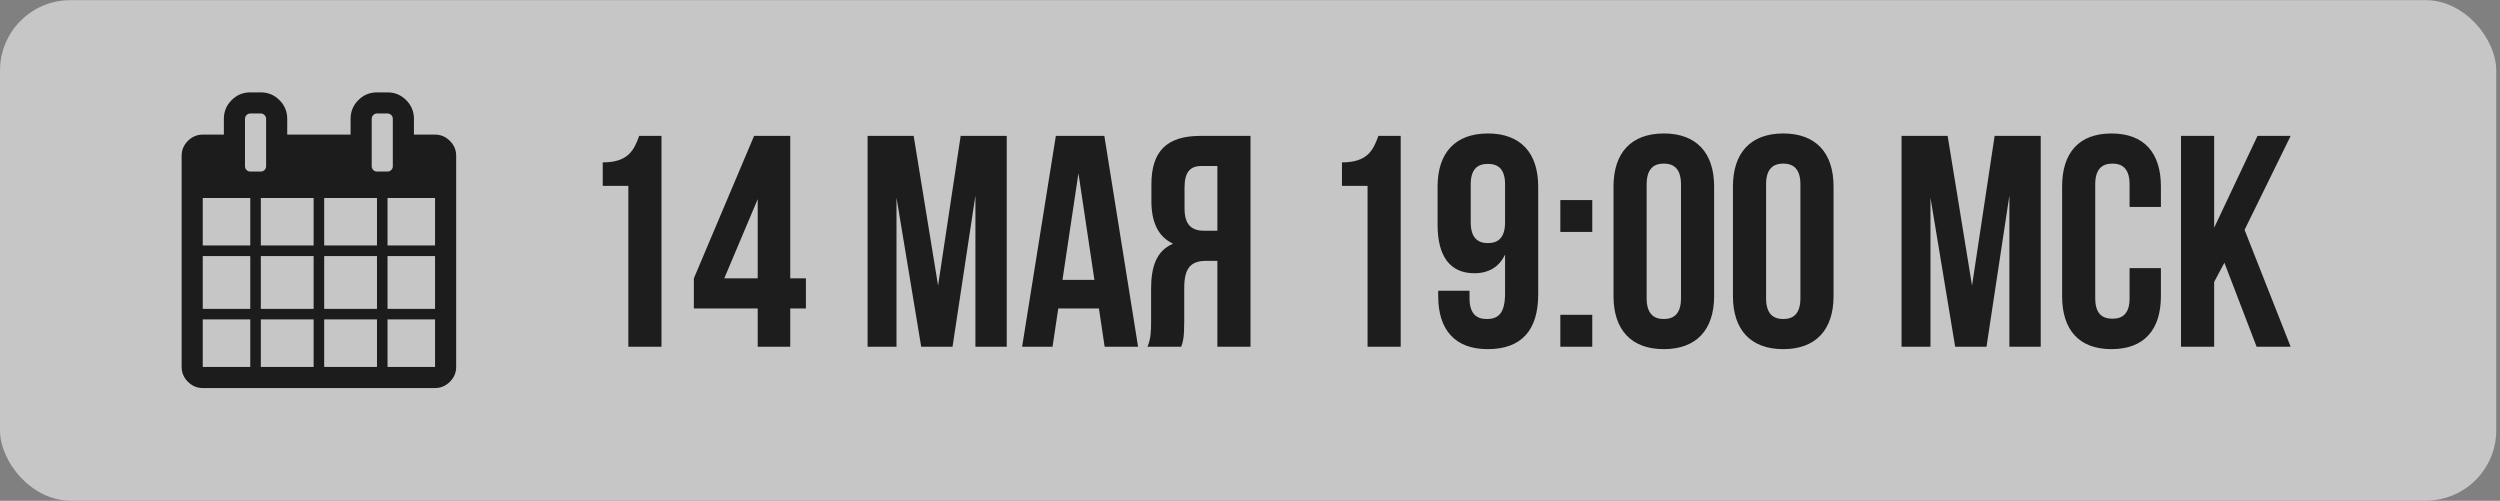
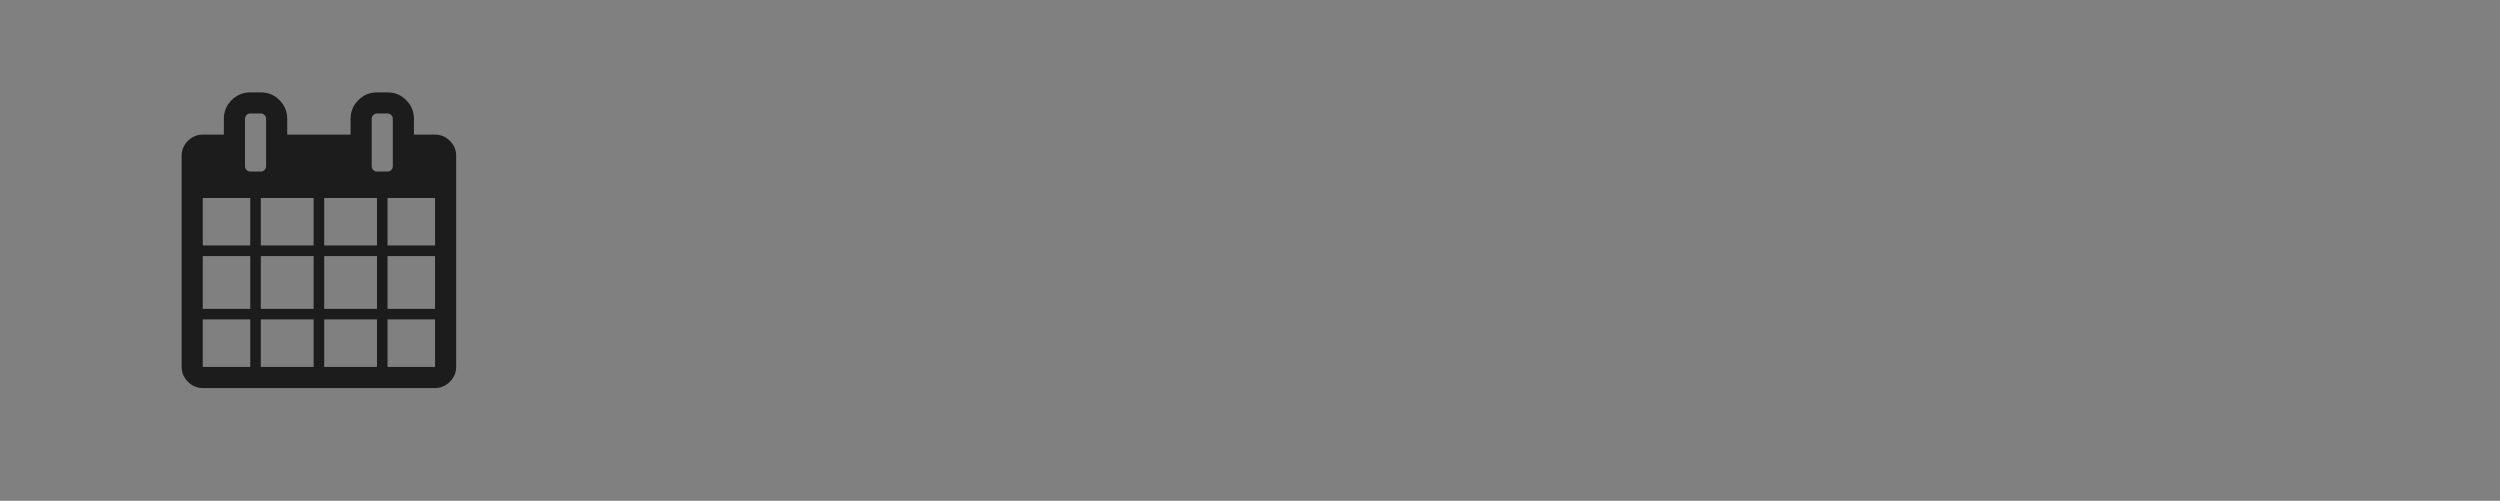
<svg xmlns="http://www.w3.org/2000/svg" width="614" height="123" viewBox="0 0 614 123" fill="none">
  <rect x="0" y="0" width="614" height="123" fill="#808080" stroke="none" />
-   <rect y="0.037" width="613.078" height="122.927" rx="17.289" fill="white" fill-opacity="0.55" />
-   <path d="M148.033 45.652V39.882C154.321 39.882 155.727 36.849 156.984 33.372H162.459V85.157H154.321V45.652H148.033ZM170.41 75.762V68.364L185.206 33.372H194.084V68.364H197.931V75.762H194.084V85.157H186.094V75.762H170.41ZM177.882 68.364H186.094V48.907L177.882 68.364ZM224.397 33.372L230.39 70.139L235.938 33.372H247.257V85.157H239.563V48.02L233.941 85.157H226.247L220.181 48.537V85.157H213.079V33.372H224.397ZM271.228 33.372L279.513 85.157H271.301L269.896 75.762H259.909L258.503 85.157H251.031L259.317 33.372H271.228ZM264.865 42.545L260.944 68.734H268.786L264.865 42.545ZM290.109 85.157H281.823C282.637 83.234 282.711 81.384 282.711 78.869V70.879C282.711 65.479 284.043 61.558 288.112 59.856C284.487 58.155 282.785 54.678 282.785 49.351V45.282C282.785 37.293 286.41 33.372 294.844 33.372H307.124V85.157H298.987V64.073H296.175C292.476 64.073 290.849 65.849 290.849 70.657V78.795C290.849 83.012 290.553 83.826 290.109 85.157ZM298.987 40.77H295.066C292.18 40.77 290.923 42.397 290.923 46.096V51.201C290.923 55.343 292.772 56.675 295.805 56.675H298.987V40.77ZM329.586 45.652V39.882C335.874 39.882 337.28 36.849 338.537 33.372H344.012V85.157H335.874V45.652H329.586ZM377.782 45.8V72.285C377.782 81.014 373.787 85.749 365.354 85.749C357.364 85.749 353.221 81.014 353.221 72.729V71.397H360.915V73.246C360.915 76.945 362.542 78.351 365.132 78.351C368.017 78.351 369.644 76.945 369.644 71.989V62.52C368.239 65.479 365.723 67.106 362.098 67.106C356.106 67.106 353.073 62.889 353.073 55.27V45.8C353.073 37.514 357.438 32.78 365.428 32.78C373.417 32.78 377.782 37.514 377.782 45.8ZM365.428 59.708C368.017 59.708 369.644 58.303 369.644 54.604V45.282C369.644 41.583 368.017 40.252 365.428 40.252C362.838 40.252 361.211 41.583 361.211 45.282V54.604C361.211 58.303 362.838 59.708 365.428 59.708ZM383.218 77.315H391.06V85.157H383.218V77.315ZM383.218 49.129H391.06V56.971H383.218V49.129ZM404.417 45.282V73.246C404.417 76.945 406.045 78.351 408.634 78.351C411.223 78.351 412.851 76.945 412.851 73.246V45.282C412.851 41.583 411.223 40.178 408.634 40.178C406.045 40.178 404.417 41.583 404.417 45.282ZM396.279 72.729V45.8C396.279 37.514 400.644 32.78 408.634 32.78C416.624 32.78 420.988 37.514 420.988 45.8V72.729C420.988 81.014 416.624 85.749 408.634 85.749C400.644 85.749 396.279 81.014 396.279 72.729ZM433.749 45.282V73.246C433.749 76.945 435.376 78.351 437.965 78.351C440.555 78.351 442.182 76.945 442.182 73.246V45.282C442.182 41.583 440.555 40.178 437.965 40.178C435.376 40.178 433.749 41.583 433.749 45.282ZM425.611 72.729V45.8C425.611 37.514 429.976 32.78 437.965 32.78C445.955 32.78 450.32 37.514 450.32 45.8V72.729C450.32 81.014 445.955 85.749 437.965 85.749C429.976 85.749 425.611 81.014 425.611 72.729ZM478.34 33.372L484.333 70.139L489.881 33.372H501.2V85.157H493.506V48.02L487.884 85.157H480.19L474.124 48.537V85.157H467.021V33.372H478.34ZM523.025 65.849H530.719V72.729C530.719 81.014 526.576 85.749 518.586 85.749C510.596 85.749 506.454 81.014 506.454 72.729V45.8C506.454 37.514 510.596 32.78 518.586 32.78C526.576 32.78 530.719 37.514 530.719 45.8V50.831H523.025V45.282C523.025 41.583 521.397 40.178 518.808 40.178C516.219 40.178 514.591 41.583 514.591 45.282V73.246C514.591 76.945 516.219 78.277 518.808 78.277C521.397 78.277 523.025 76.945 523.025 73.246V65.849ZM554.225 85.157L546.309 64.517L543.794 69.252V85.157H535.656V33.372H543.794V55.935L554.447 33.372H562.585L551.266 56.453L562.585 85.157H554.225Z" fill="#1D1D1D" />
  <g clip-path="url(#clip0_19_218)">
    <path d="M110.496 34.6C109.471 33.574 108.254 33.06 106.85 33.06H101.664V29.17C101.664 27.387 101.028 25.861 99.759 24.591C98.488 23.322 96.963 22.686 95.179 22.686H92.587C90.803 22.686 89.277 23.322 88.007 24.591C86.737 25.861 86.103 27.388 86.103 29.17V33.06H70.543V29.17C70.543 27.388 69.908 25.861 68.638 24.591C67.368 23.322 65.842 22.686 64.059 22.686H61.466C59.683 22.686 58.156 23.322 56.887 24.591C55.617 25.861 54.982 27.388 54.982 29.17V33.06H49.795C48.39 33.06 47.175 33.574 46.148 34.6C45.122 35.627 44.608 36.843 44.608 38.248V90.115C44.608 91.519 45.122 92.735 46.148 93.762C47.175 94.788 48.39 95.302 49.795 95.302H106.849C108.253 95.302 109.47 94.788 110.495 93.762C111.522 92.735 112.036 91.519 112.036 90.115V38.247C112.036 36.842 111.523 35.627 110.496 34.6ZM61.465 90.115H49.795V78.444H61.465V90.115ZM61.465 75.851H49.795V62.885H61.465V75.851ZM61.465 60.29H49.795V48.621H61.465V60.29ZM60.554 41.752C60.297 41.495 60.169 41.192 60.169 40.84V29.171C60.169 28.82 60.297 28.515 60.554 28.259C60.811 28.002 61.114 27.874 61.466 27.874H64.059C64.41 27.874 64.714 28.002 64.971 28.259C65.227 28.515 65.356 28.82 65.356 29.171V40.84C65.356 41.192 65.227 41.495 64.971 41.752C64.714 42.009 64.41 42.137 64.059 42.137H61.466C61.115 42.137 60.811 42.009 60.554 41.752ZM77.026 90.115H64.058V78.444H77.026V90.115ZM77.026 75.851H64.058V62.885H77.026V75.851ZM77.026 60.29H64.058V48.621H77.026V60.29ZM92.587 90.115H79.62V78.444H92.587V90.115ZM92.587 75.851H79.62V62.885H92.587V75.851ZM92.587 60.29H79.62V48.621H92.587V60.29ZM91.674 41.752C91.418 41.495 91.29 41.192 91.29 40.84V29.171C91.29 28.82 91.418 28.515 91.674 28.259C91.931 28.002 92.235 27.874 92.587 27.874H95.179C95.531 27.874 95.835 28.002 96.091 28.259C96.348 28.515 96.476 28.82 96.476 29.171V40.84C96.476 41.192 96.348 41.495 96.091 41.752C95.835 42.009 95.531 42.137 95.179 42.137H92.587C92.235 42.137 91.93 42.009 91.674 41.752ZM106.849 90.115H95.178V78.444H106.849V90.115ZM106.849 75.851H95.178V62.885H106.849V75.851ZM106.849 60.29H95.178V48.621H106.849V60.29Z" fill="#1C1C1C" />
  </g>
  <defs>
    <clipPath id="clip0_19_218">
      <rect width="72.615" height="72.615" fill="white" transform="translate(42.013 22.686)" />
    </clipPath>
  </defs>
</svg>